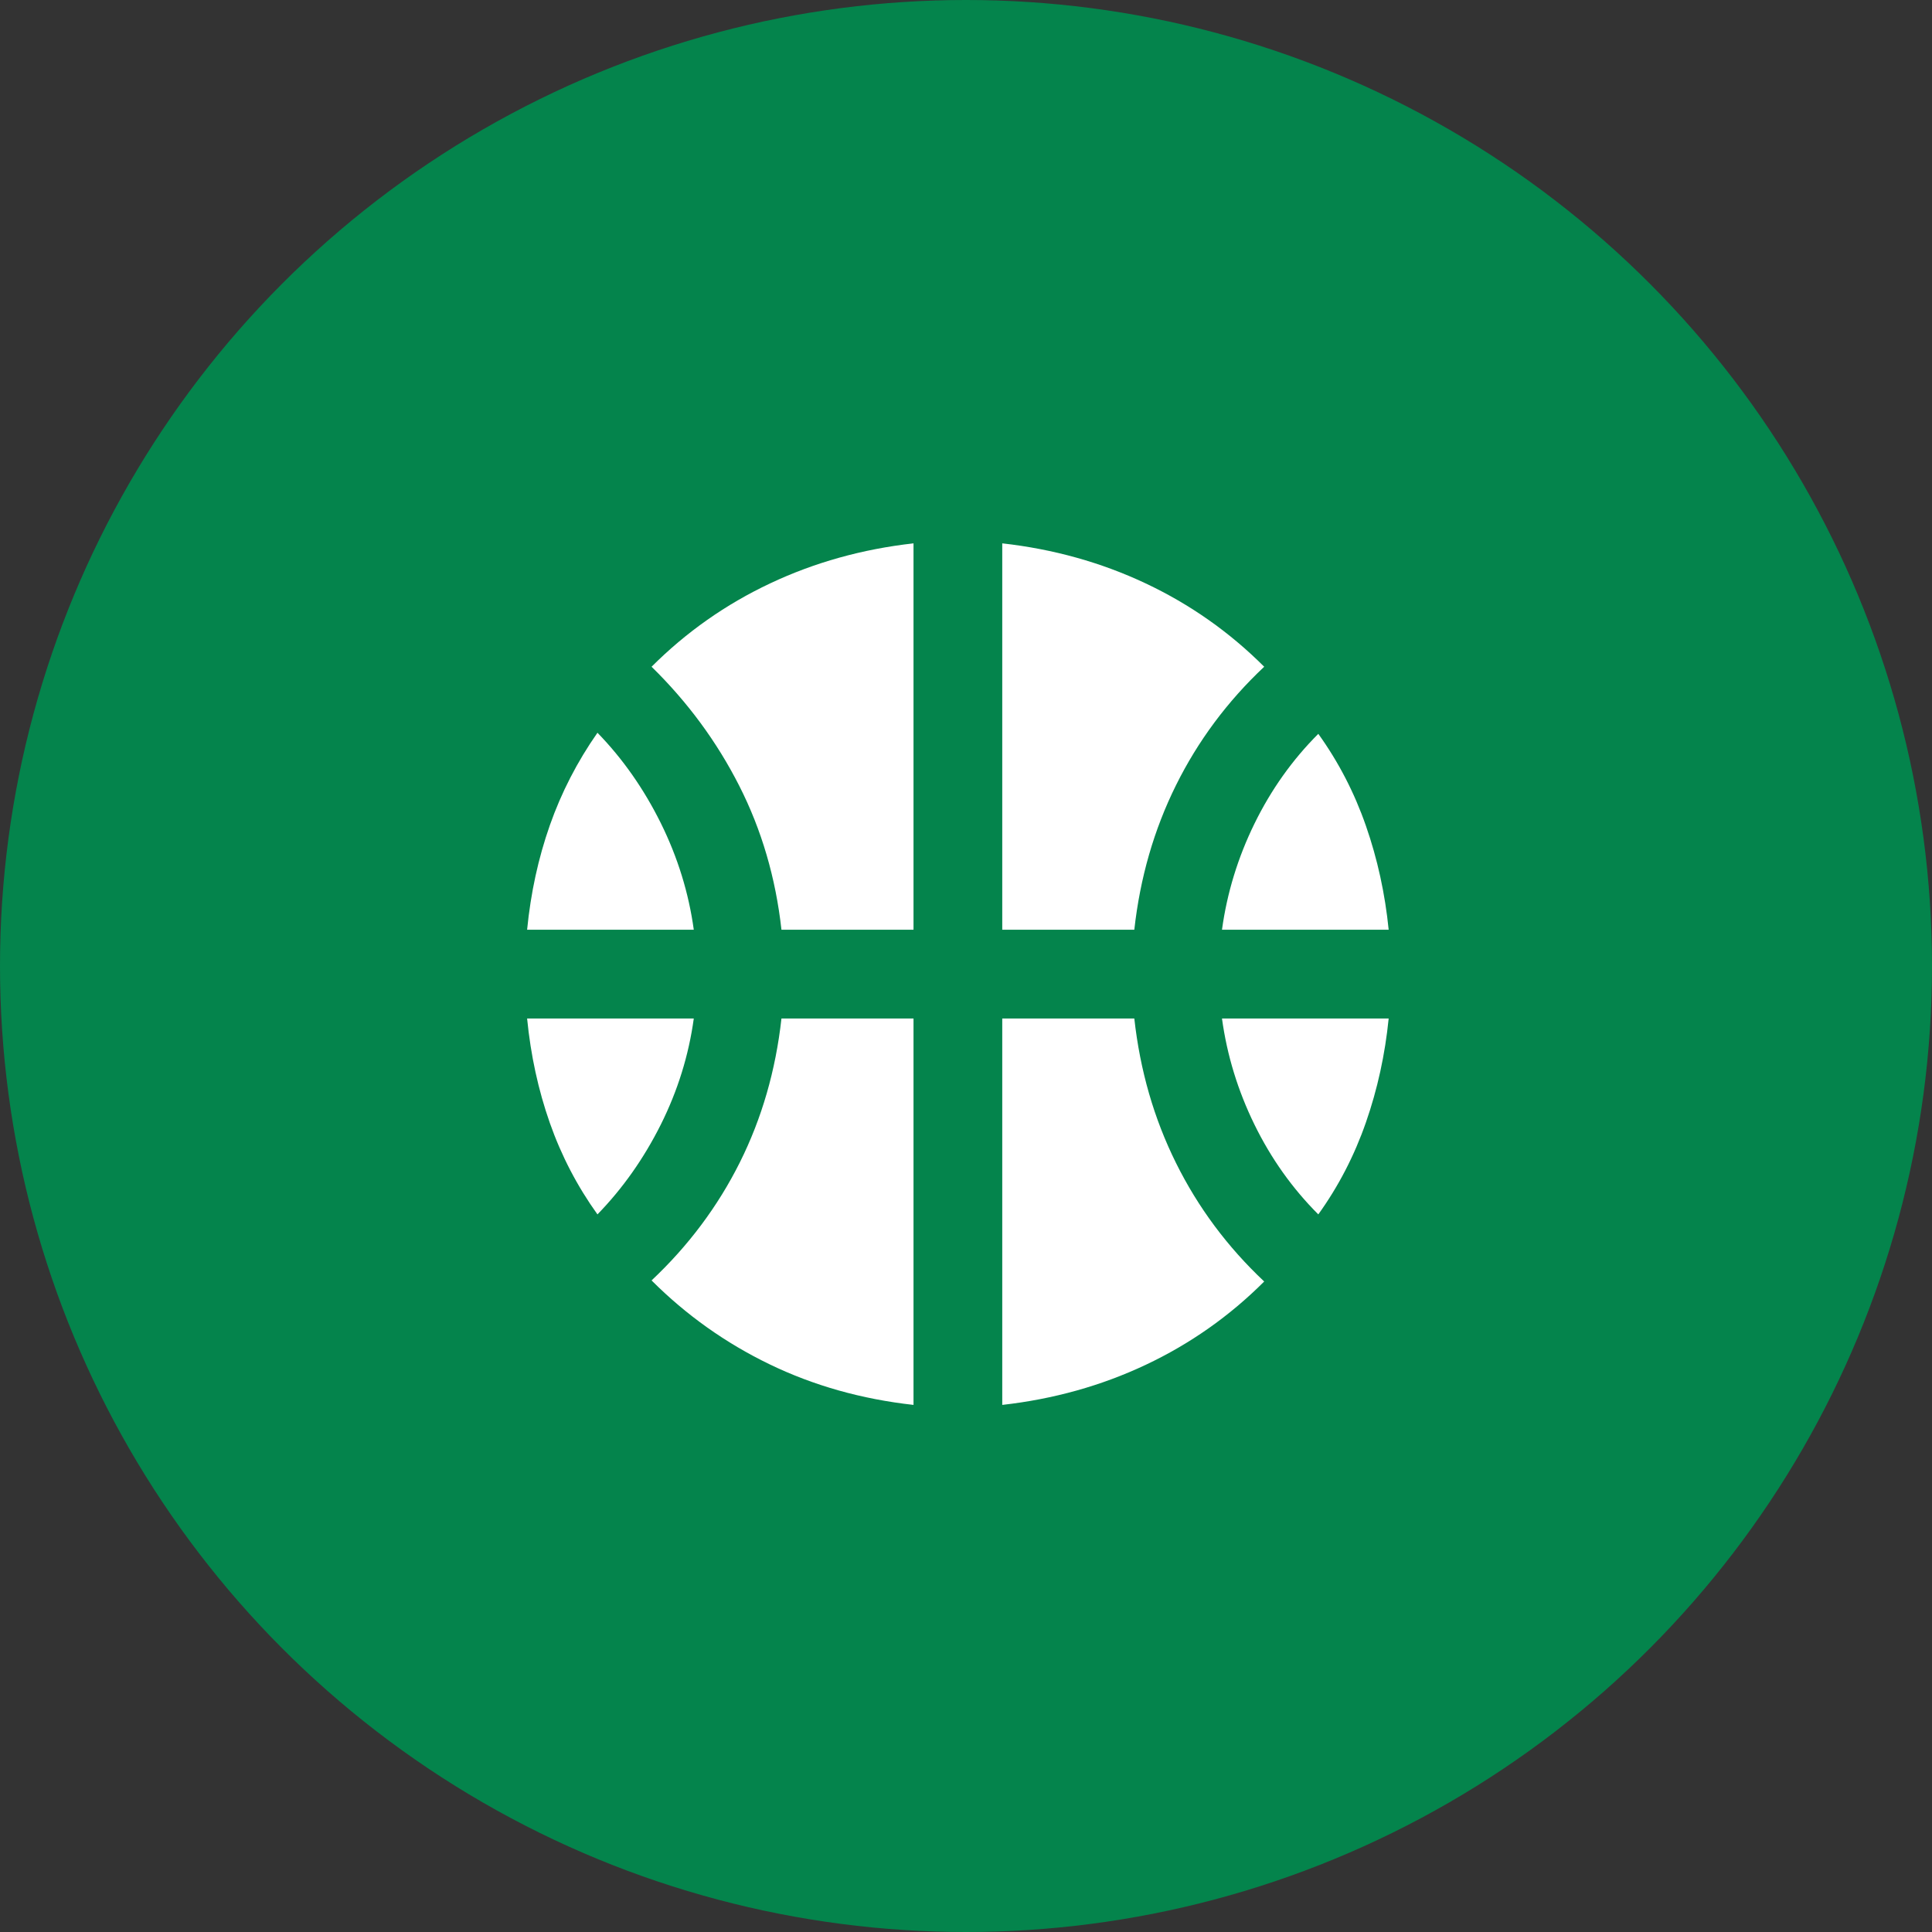
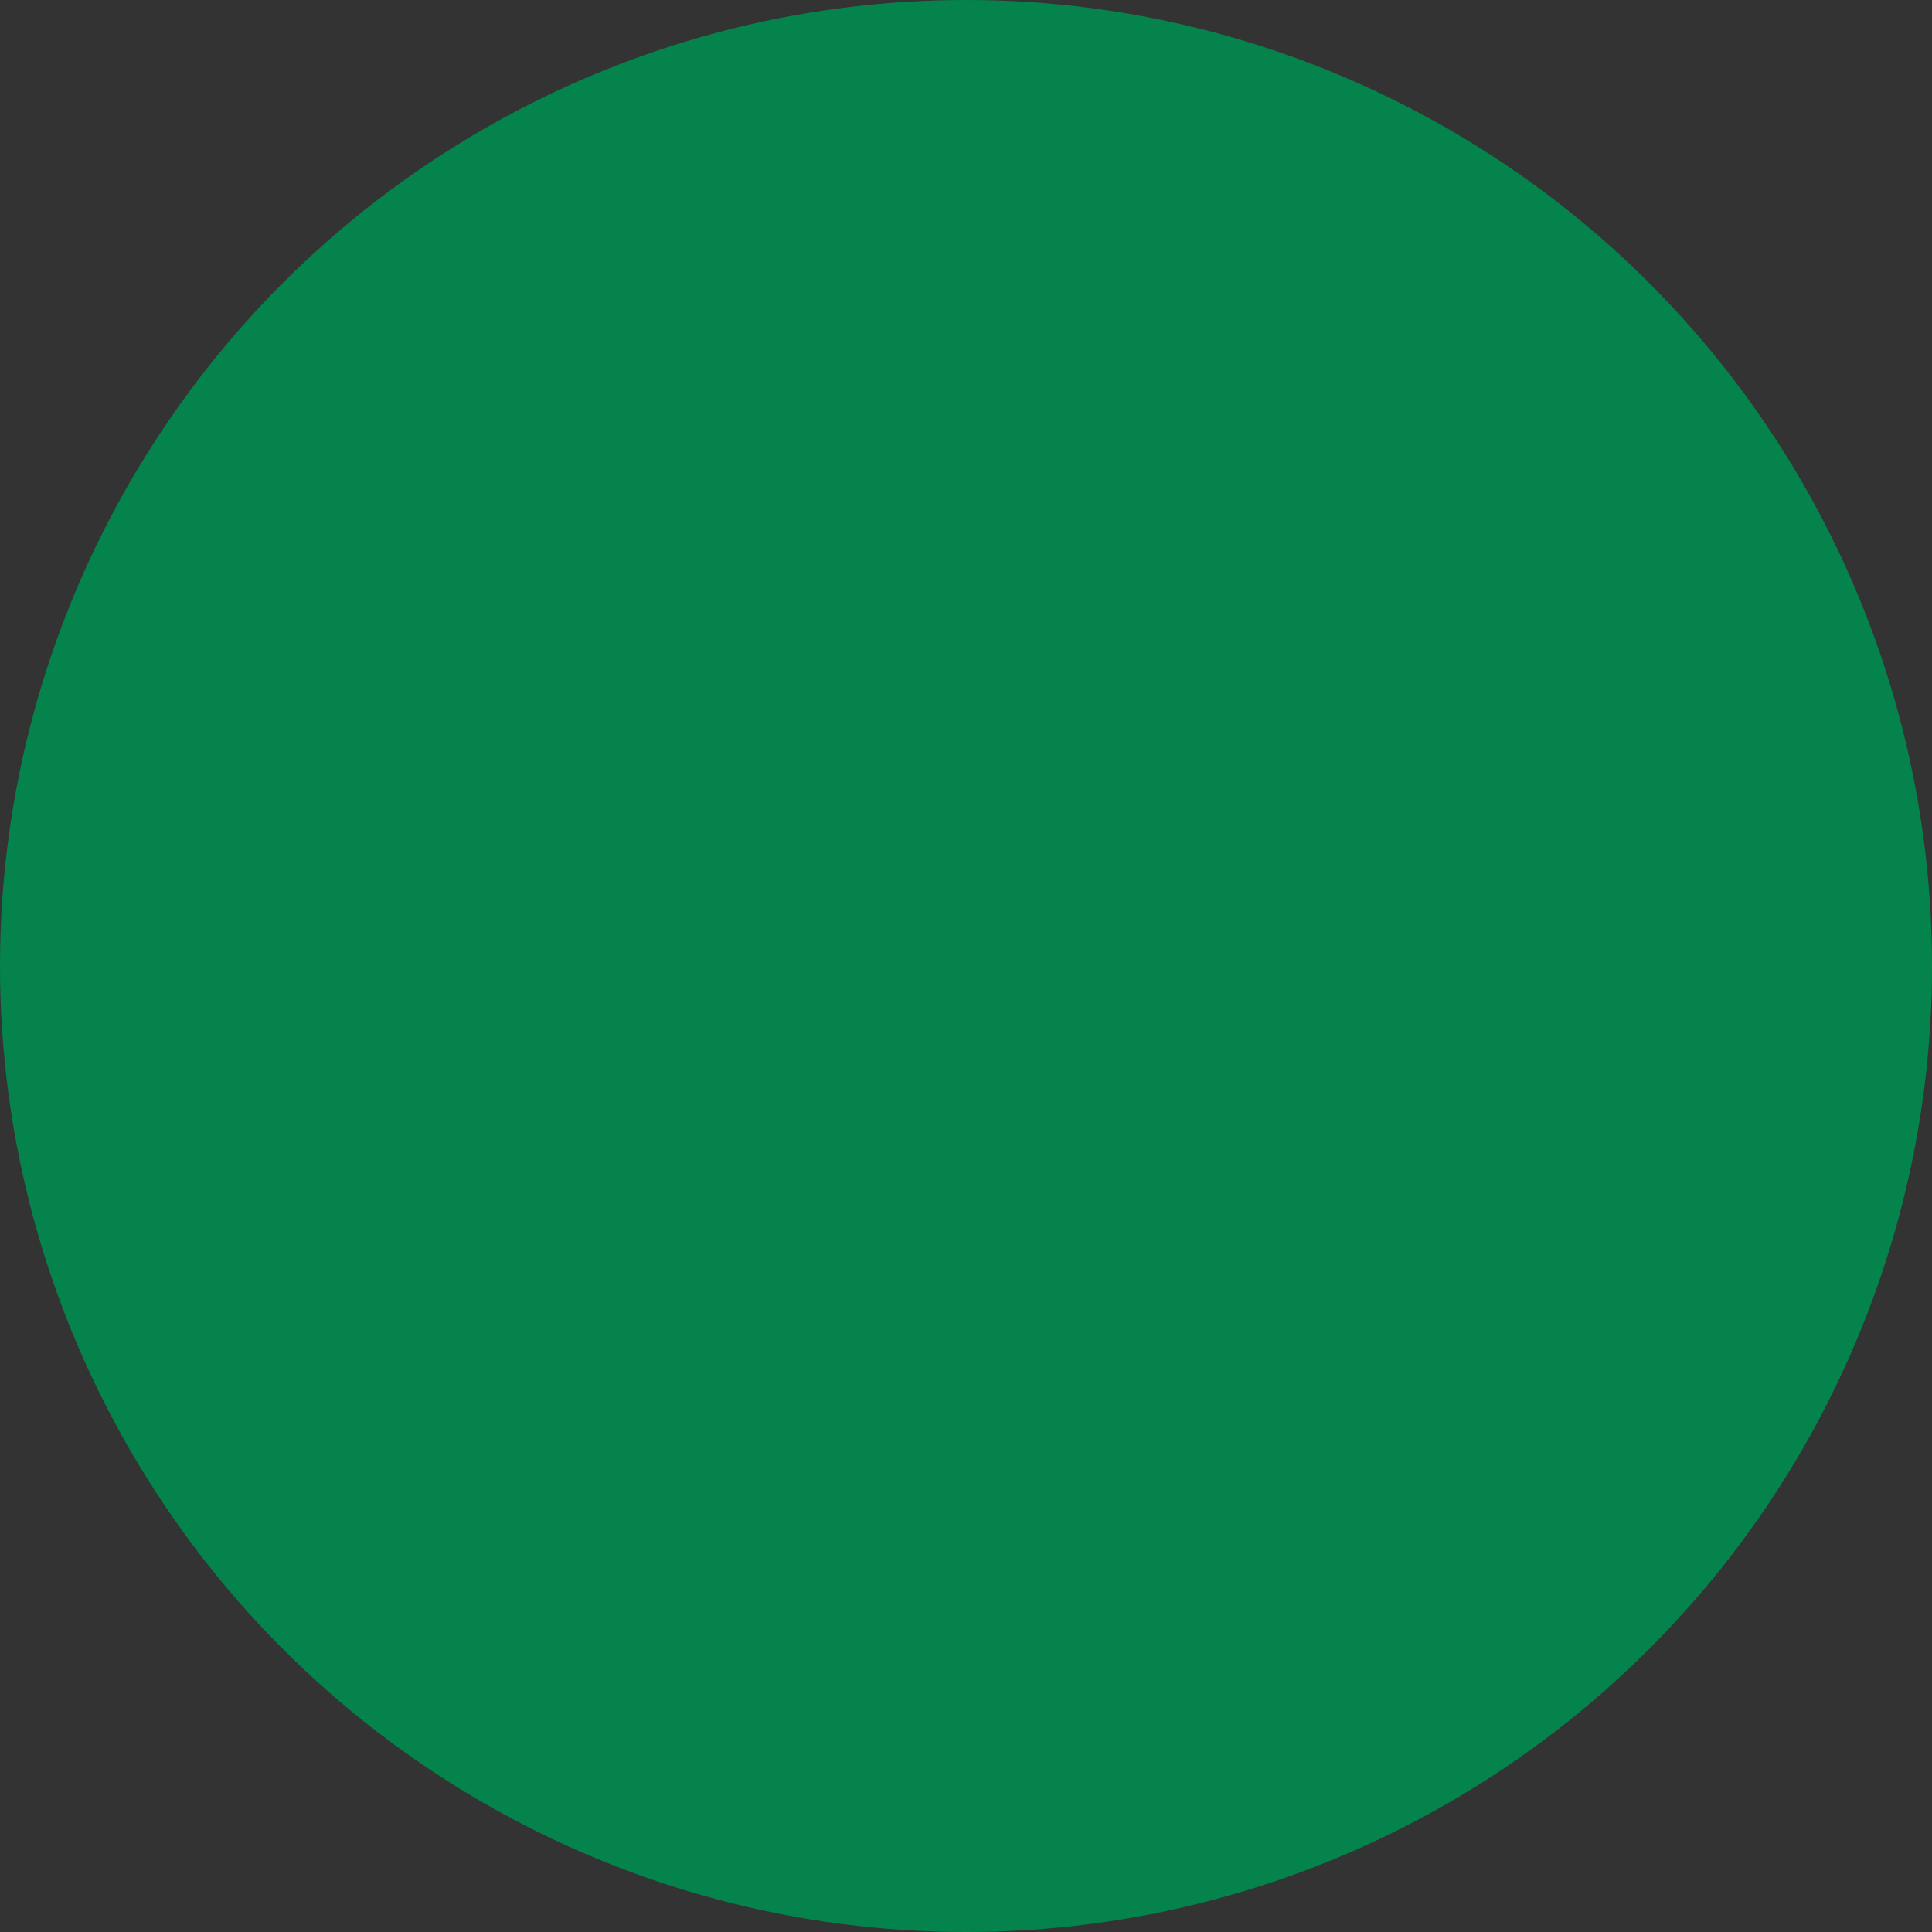
<svg xmlns="http://www.w3.org/2000/svg" width="119" height="119" viewBox="0 0 119 119" fill="none">
  <rect x="0" y="0" width="119" height="119" fill="#333333" stroke="none" />
  <circle cx="59.5" cy="59.5" r="59.5" fill="#04844C" />
-   <path d="M32.467 57.267C32.689 55 33.156 52.855 33.867 50.832C34.578 48.811 35.556 46.911 36.8 45.133C38.356 46.733 39.656 48.589 40.702 50.699C41.745 52.811 42.422 55 42.733 57.267H32.467ZM75.267 57.267C75.578 55 76.245 52.822 77.267 50.733C78.289 48.645 79.6 46.8 81.2 45.2C82.445 46.934 83.422 48.822 84.133 50.867C84.845 52.911 85.311 55.045 85.534 57.267H75.267ZM36.8 74.8C35.556 73.067 34.578 71.189 33.867 69.168C33.156 67.145 32.689 65 32.467 62.733H42.733C42.422 65 41.745 67.178 40.702 69.267C39.656 71.356 38.356 73.2 36.8 74.8ZM81.2 74.8C79.6 73.2 78.289 71.356 77.267 69.267C76.245 67.178 75.578 65 75.267 62.733H85.534C85.311 64.956 84.845 67.089 84.133 69.133C83.422 71.178 82.445 73.067 81.2 74.8V74.8ZM48.133 57.267C47.778 54.067 46.911 51.111 45.533 48.4C44.156 45.689 42.356 43.245 40.133 41.067C42.267 38.934 44.701 37.222 47.435 35.934C50.167 34.645 53.111 33.822 56.267 33.467V57.267H48.133ZM61.733 57.267V33.467C64.889 33.822 67.833 34.645 70.566 35.934C73.3 37.222 75.734 38.934 77.867 41.067C75.6 43.2 73.79 45.633 72.435 48.365C71.078 51.1 70.222 54.067 69.867 57.267H61.733ZM56.267 86.534C53.067 86.178 50.111 85.344 47.4 84.032C44.689 82.722 42.267 81 40.133 78.867C42.4 76.734 44.212 74.311 45.568 71.6C46.923 68.889 47.778 65.933 48.133 62.733H56.267V86.534ZM61.733 86.534V62.733H69.867C70.222 65.933 71.078 68.9 72.435 71.632C73.79 74.366 75.6 76.8 77.867 78.933C75.734 81.067 73.3 82.778 70.566 84.067C67.833 85.356 64.889 86.178 61.733 86.534V86.534Z" fill="white" />
</svg>